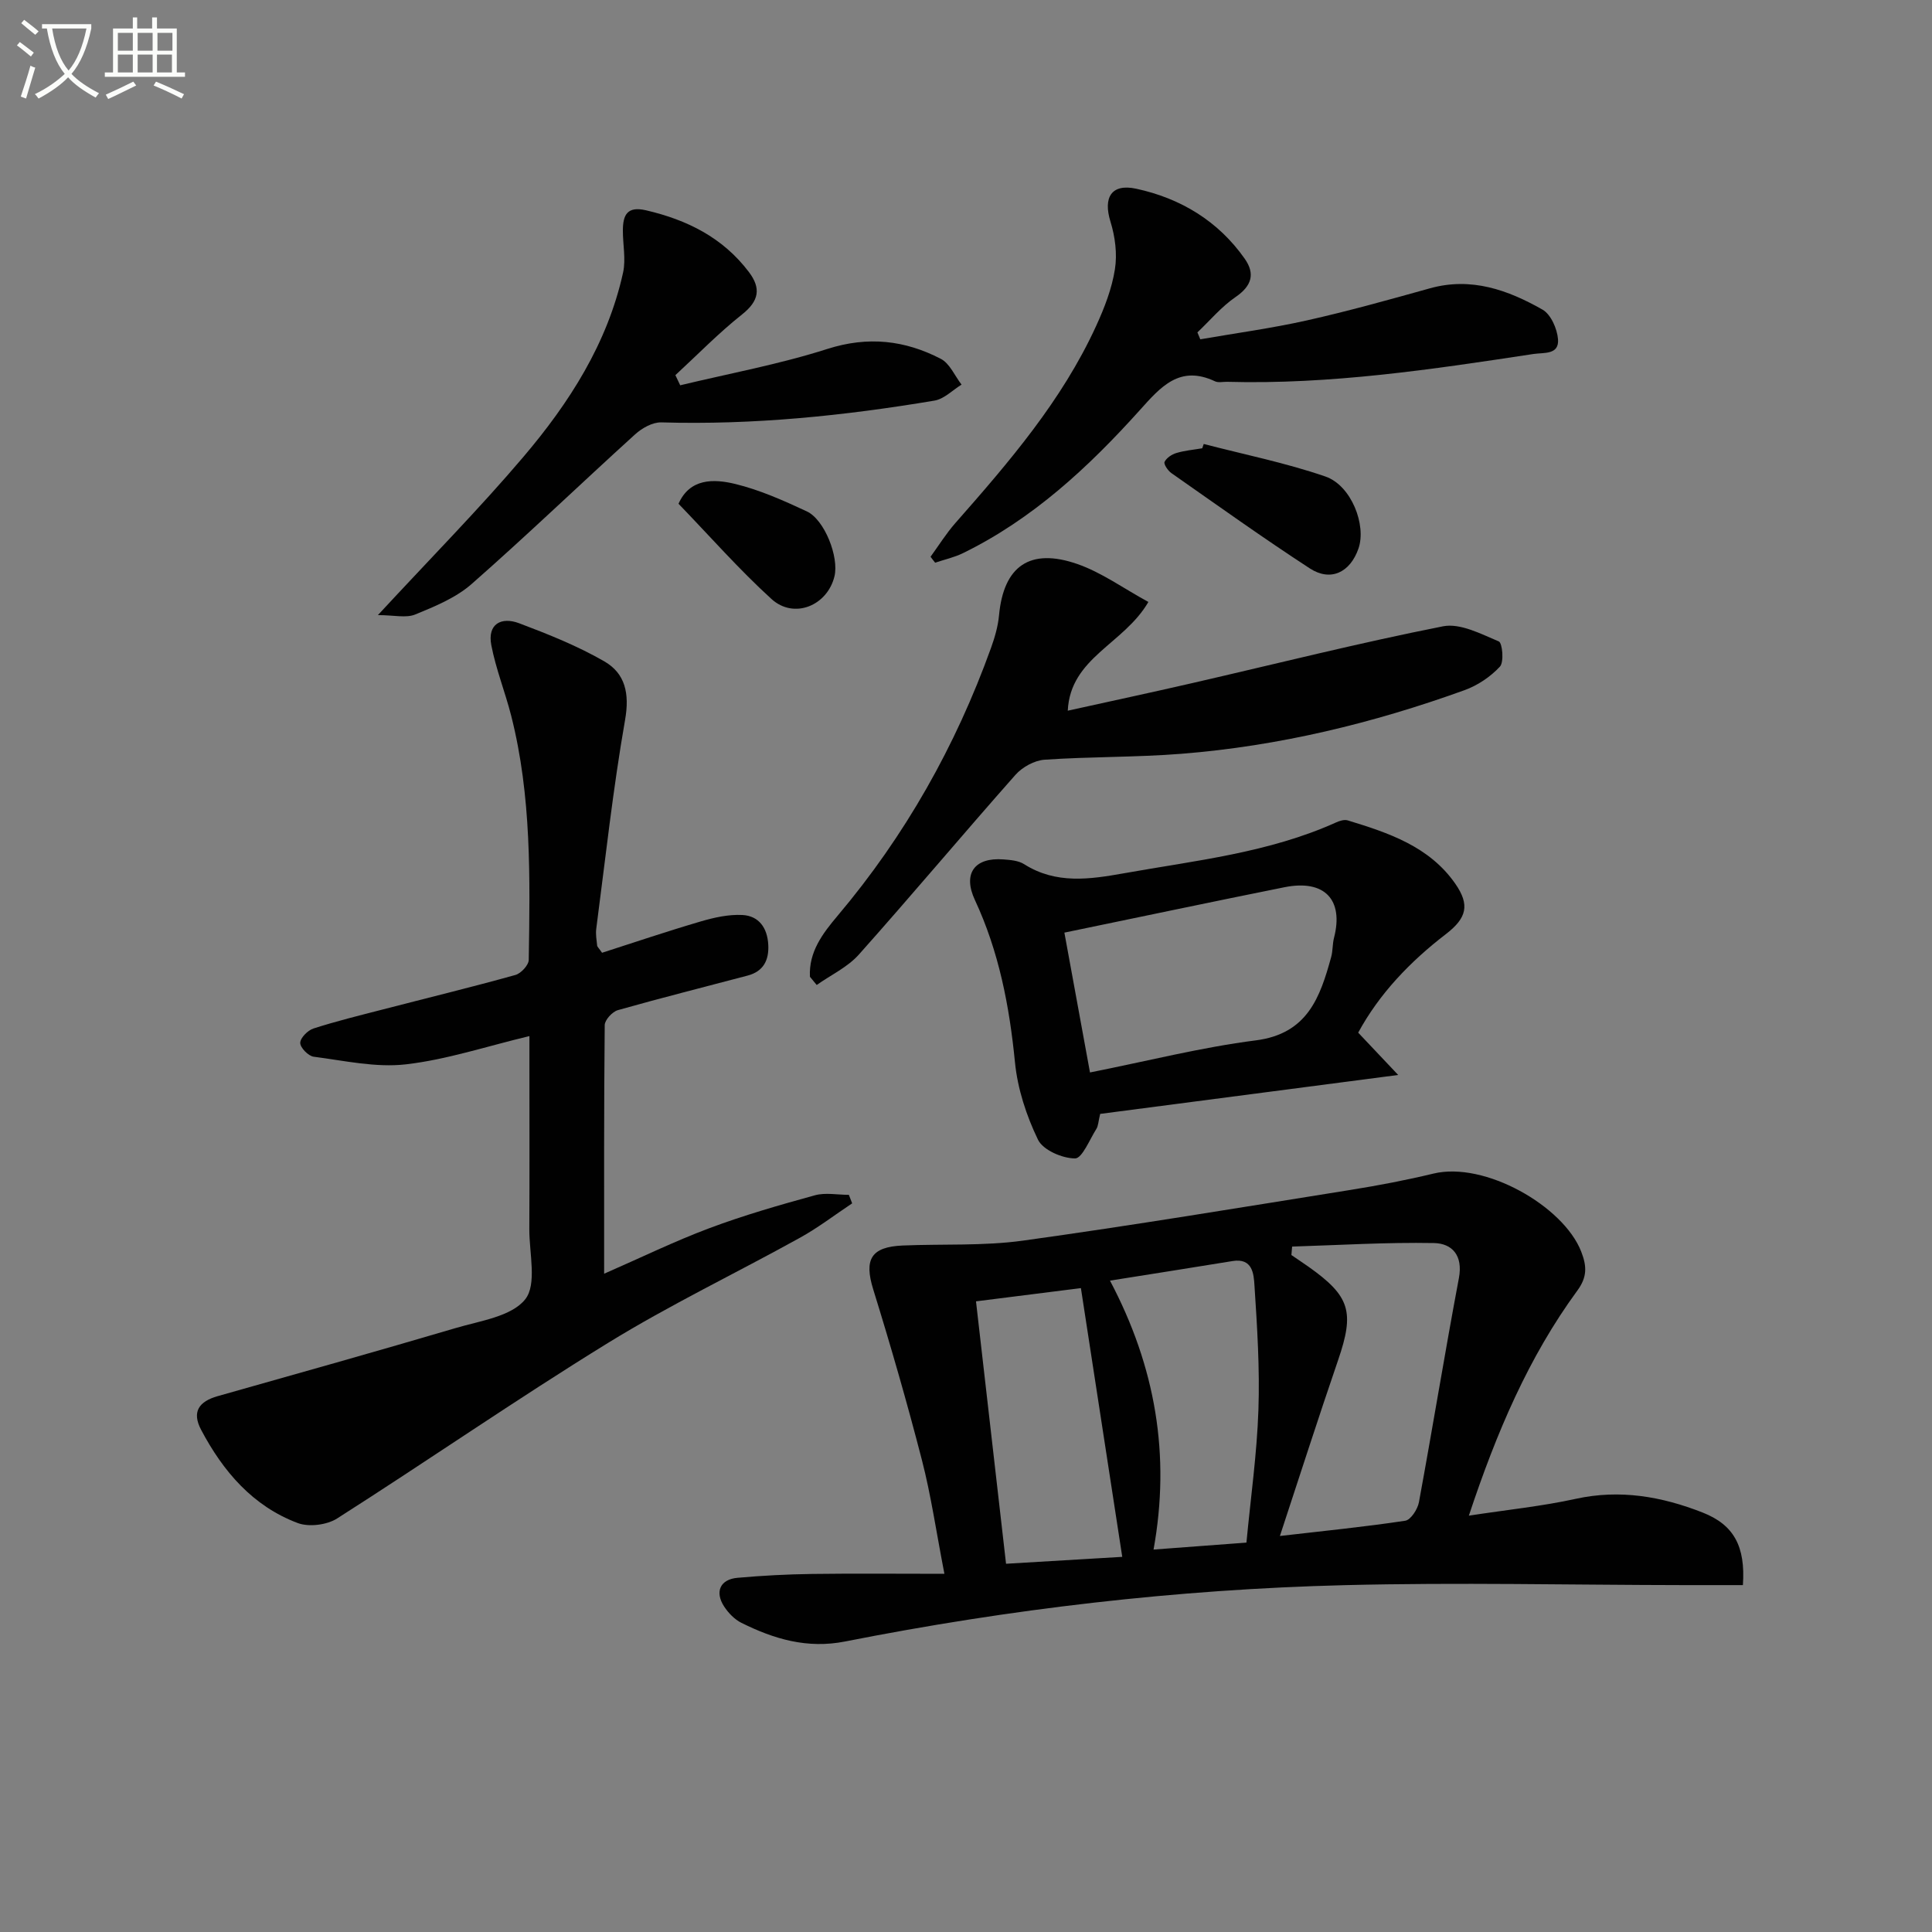
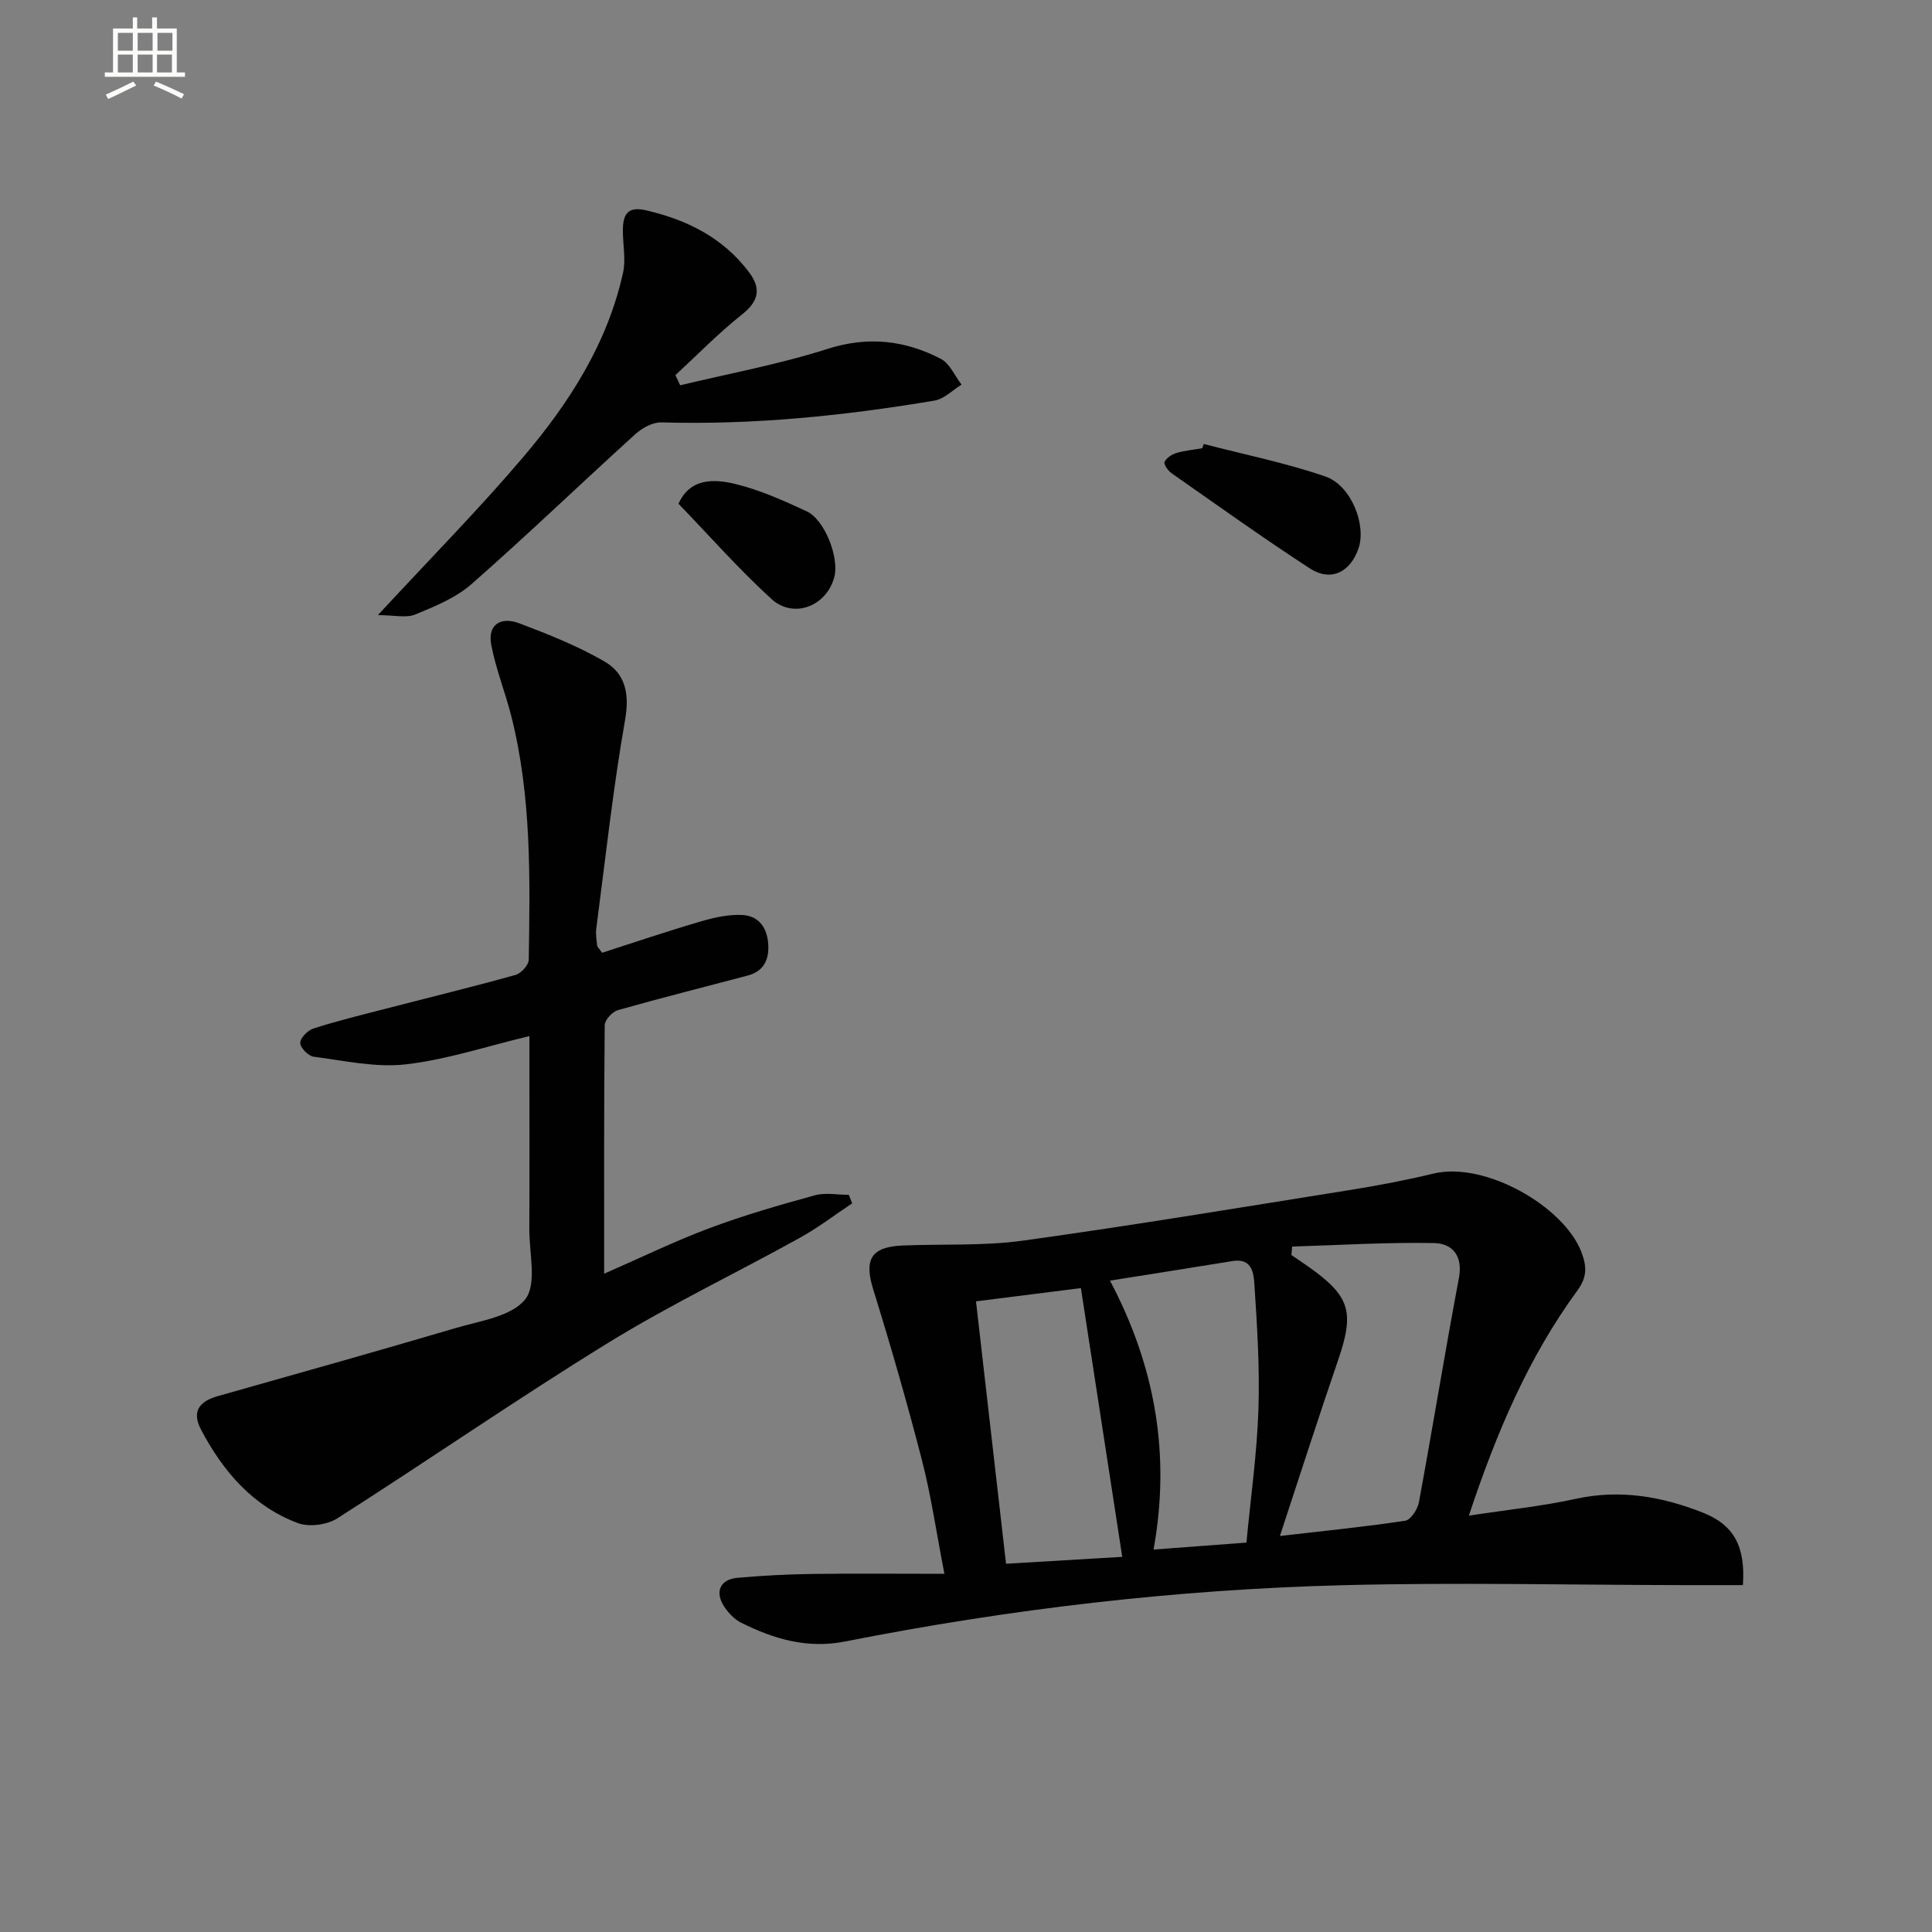
<svg xmlns="http://www.w3.org/2000/svg" enable-background="new 0 0 400 400" viewBox="0 0 400 400">
  <rect x="0" y="0" width="400" height="400" fill="#808080" stroke="none" />
-   <path d="m6.4 11.7c-1-.8-1.9-1.6-2.9-2.3l.6-.7c.9.7 1.9 1.4 2.9 2.2zm-2.1 8.3c.7-2.1 1.4-4.2 2-6.4.2.1.6.3 1 .4-.7 2.3-1.3 4.4-1.9 6.4zm3-12.8c-1.1-.9-2.1-1.7-2.9-2.4l.6-.7c1 .8 2 1.5 3 2.4zm1.4-1.3v-.9h10.2v.9c-.9 4.2-2.3 7.3-4.1 9.4 1.3 1.4 3.2 2.7 5.7 4-.2.2-.4.5-.7.9-2.5-1.4-4.4-2.7-5.7-4.2-1.4 1.5-3.5 3-6.1 4.4 0 0 0 0-.1-.1-.3-.4-.5-.7-.7-.8 2.7-1.3 4.7-2.8 6.2-4.2-1.8-2.2-3-5.3-3.7-9.4zm9.2 0h-7.1c.6 3.8 1.7 6.7 3.4 8.7 1.7-2 2.9-4.8 3.7-8.7z" fill="#fbfcfa" />
  <path d="m31.6 3.6h.9v2.3h4.1v9.1h1.7v.9h-16.6v-.9h1.7v-9.1h4.1v-2.3h.9v2.3h3.1v-2.3zm-4 13.3.6.8c-1.9.9-3.8 1.9-5.8 2.8-.2-.3-.3-.6-.5-.9 2-.9 3.9-1.8 5.7-2.7zm-3.2-10.1v3.7h3.1v-3.7zm0 4.5v3.7h3.1v-3.7zm4.1-4.5v3.7h3.1v-3.7zm0 4.5v3.7h3.1v-3.7zm9.1 9.1c-2.1-1.1-4.1-2-5.8-2.7l.5-.8c2.2.9 4.1 1.8 5.8 2.6zm-1.9-13.6h-3.1v3.7h3.1zm-3.2 4.5v3.7h3.1v-3.7z" fill="#fbfcfa" />
  <g fill="#010101">
    <path d="m304.11 313.8c8.11-1.24 15.2-1.96 22.12-3.48 9.17-2.02 17.84-.48 26.27 2.83 6.51 2.55 8.9 7.04 8.35 15.03-3.99 0-8.06.01-12.12 0-23.46-.03-46.93-.58-70.37.01-34.77.87-69.25 4.92-103.38 11.66-7.85 1.55-14.73-.5-21.48-3.86-1.41-.7-2.69-2.03-3.57-3.37-1.99-3.05-.83-5.63 2.74-5.95 5.13-.46 10.29-.73 15.44-.8 8.79-.12 17.58-.03 27.42-.03-1.7-8.74-2.77-16.24-4.65-23.52-3.06-11.87-6.46-23.66-10.09-35.37-1.91-6.17-.5-8.8 6.1-9.08 8.31-.35 16.71.12 24.9-1.01 22.68-3.14 45.27-6.9 67.88-10.51 5.73-.92 11.46-2.01 17.1-3.37 10.61-2.57 26.89 6.7 30.59 16.12 1.21 3.08 1.25 5.32-.78 8.09-10.1 13.79-16.73 29.33-22.47 46.61zm-39.12 4.21c8.96-1.04 17.49-1.88 25.95-3.16 1.14-.17 2.56-2.37 2.83-3.81 2.85-15.46 5.37-30.98 8.28-46.43.88-4.69-1.4-7.18-5.18-7.25-9.78-.18-19.57.43-29.35.73-.05.58-.1 1.17-.15 1.75 1.18.81 2.37 1.6 3.54 2.42 8.65 6.12 9.55 9.36 6.13 19.34-4.08 11.89-7.91 23.85-12.05 36.41zm-35.18-52.87c9.45 17.88 12.55 36.16 9.02 55.68 6.89-.52 12.81-.96 19.23-1.44.88-9.3 2.17-18.35 2.48-27.44.3-8.61-.26-17.26-.82-25.86-.15-2.31-.38-5.68-4.54-4.99-8.17 1.34-16.35 2.61-25.37 4.05zm-27.74 4.29c2.1 18.33 4.14 36.19 6.22 54.33 8.48-.5 16.48-.98 24.06-1.43-2.9-18.85-5.69-36.99-8.56-55.64-6.76.85-13.79 1.74-21.72 2.74z" />
    <path d="m124.65 197.26c6.63-2.13 13.48-4.45 20.41-6.48 2.79-.82 5.79-1.49 8.65-1.34 3.41.18 5.16 2.67 5.35 6.13.18 3.22-.99 5.54-4.26 6.41-8.97 2.38-17.97 4.63-26.88 7.16-1.15.33-2.71 2.03-2.72 3.1-.17 16.96-.12 33.92-.12 51.47 7.6-3.32 14.58-6.73 21.82-9.44 7.13-2.67 14.48-4.78 21.82-6.8 2.19-.6 4.68-.09 7.03-.09.23.59.45 1.17.68 1.76-3.6 2.39-7.05 5.05-10.82 7.13-13.23 7.33-26.92 13.88-39.78 21.8-18.95 11.67-37.26 24.35-56.03 36.31-2.12 1.35-5.84 1.82-8.16.95-9.31-3.5-15.45-10.69-20-19.3-1.99-3.76-.42-5.88 3.42-6.97 16.44-4.65 32.89-9.26 49.28-14.1 5.06-1.5 11.54-2.38 14.39-5.94 2.48-3.1.84-9.56.86-14.54.06-11.66.02-23.32.02-34.98 0-1.61 0-3.23 0-4.99-8.91 2.13-17.14 4.88-25.57 5.85-6.23.72-12.75-.76-19.1-1.58-1.1-.14-2.79-1.88-2.78-2.86.01-1.04 1.56-2.6 2.74-2.98 4.73-1.52 9.57-2.71 14.39-3.95 9.14-2.37 18.32-4.6 27.41-7.13 1.16-.32 2.75-2.03 2.77-3.12.27-16.95.59-33.92-3.63-50.54-1.25-4.91-3.17-9.67-4.12-14.63-.84-4.38 2.06-5.93 5.77-4.53 6.02 2.27 12.08 4.69 17.63 7.89 4.33 2.5 5.25 6.66 4.3 12.09-2.51 14.33-4.08 28.83-5.97 43.26-.15 1.13.06 2.32.18 3.47.01.26.33.51 1.02 1.51z" />
-     <path d="m281.2 213.8c2.68 2.84 5.08 5.38 8.28 8.76-21.52 2.81-41.62 5.43-61.7 8.06-.39 1.6-.39 2.48-.79 3.11-1.4 2.21-2.94 6.11-4.41 6.11-2.66-.01-6.64-1.73-7.68-3.89-2.4-4.96-4.22-10.53-4.76-16-1.15-11.67-3.32-22.94-8.3-33.62-2.54-5.44-.1-8.85 5.88-8.4 1.47.11 3.14.24 4.32.99 6.61 4.2 13.64 3.13 20.68 1.88 14.84-2.65 29.94-4.23 43.91-10.53.72-.33 1.69-.63 2.39-.42 8.47 2.58 16.91 5.4 22.28 13.11 3.06 4.4 2.37 7.1-1.91 10.41-7.44 5.71-13.81 12.36-18.19 20.43zm-60.83-20.71c1.74 9.48 3.47 18.97 5.3 28.95 11.94-2.37 23.04-5.2 34.32-6.64 10.73-1.37 13.33-8.93 15.62-17.28.35-1.27.25-2.66.58-3.94 2.05-7.92-1.96-12.15-10.25-10.49-14.76 2.96-29.49 6.08-45.57 9.4z" />
-     <path d="m167.69 202.23c-.27-5.15 2.63-8.96 5.74-12.65 13.97-16.55 24.44-35.12 31.76-55.47.78-2.17 1.44-4.46 1.65-6.74.95-10.13 6.36-14.03 16.23-10.59 5.02 1.75 9.52 5.03 14.69 7.85-5.09 8.76-16.16 11.51-16.69 22.51 8.46-1.87 17.15-3.73 25.81-5.72 17.28-3.97 34.49-8.31 51.88-11.75 3.55-.7 7.86 1.58 11.55 3.13.75.32 1.11 4.27.23 5.22-1.95 2.1-4.61 3.89-7.32 4.87-18.96 6.85-38.44 11.57-58.57 13.17-9.43.75-18.94.58-28.38 1.23-2.09.14-4.6 1.52-6.02 3.12-10.91 12.32-21.48 24.94-32.44 37.23-2.33 2.61-5.79 4.22-8.72 6.29-.46-.56-.93-1.13-1.4-1.7z" />
-     <path d="m192.66 115.27c1.7-2.33 3.23-4.81 5.13-6.97 11.11-12.62 22.08-25.35 29.16-40.83 1.71-3.73 3.25-7.7 3.88-11.72.51-3.19.04-6.78-.93-9.9-1.52-4.93.17-7.89 5.33-6.78 9.17 1.98 16.97 6.66 22.48 14.5 2.2 3.14 1.44 5.64-1.9 7.93-2.93 2-5.29 4.85-7.9 7.32.2.48.4.95.6 1.43 7.35-1.28 14.77-2.28 22.05-3.91 8.57-1.92 17.04-4.29 25.5-6.65 8.54-2.38 16.14.34 23.31 4.42 1.72.98 3.02 3.95 3.2 6.11.26 3.29-2.91 2.74-5.09 3.07-21.03 3.2-42.06 6.35-63.44 5.76-.83-.02-1.79.22-2.48-.1-7.32-3.45-11.24 1.14-15.57 5.96-10.61 11.8-22.17 22.55-36.63 29.62-1.81.88-3.83 1.32-5.75 1.97-.33-.4-.64-.82-.95-1.23z" />
    <path d="m78.24 127.35c11.01-11.9 20.96-21.97 30.09-32.72 9.52-11.2 17.44-23.53 20.67-38.19.61-2.78-.06-5.84-.04-8.77.02-3.14.87-5.04 4.79-4.13 8.52 1.98 15.92 5.66 21.3 12.78 2.55 3.37 2.11 5.98-1.4 8.77-4.87 3.86-9.23 8.35-13.82 12.58.33.7.67 1.4 1 2.1 10.18-2.45 20.54-4.35 30.48-7.53 8.4-2.68 16.02-1.81 23.47 2.05 1.86.96 2.89 3.52 4.3 5.34-1.86 1.14-3.6 2.97-5.6 3.31-18.71 3.14-37.54 5.07-56.57 4.51-1.8-.05-3.99 1.18-5.41 2.47-11.32 10.27-22.35 20.88-33.83 30.97-3.26 2.87-7.62 4.66-11.72 6.34-1.9.77-4.4.12-7.71.12z" />
    <path d="m249.22 91.92c8.42 2.19 17 3.91 25.2 6.74 5.38 1.86 8.51 10.08 6.84 14.9-1.72 4.96-5.76 6.93-10.08 4.12-9.72-6.33-19.17-13.09-28.67-19.74-.71-.5-1.62-1.85-1.4-2.31.4-.83 1.5-1.56 2.45-1.84 1.73-.52 3.56-.67 5.35-.98.1-.3.21-.59.31-.89z" />
    <path d="m140.48 104.3c2.34-5.29 7.27-5.19 11.75-4.1 5.1 1.24 10.01 3.44 14.8 5.67 3.7 1.72 6.7 9.47 5.74 13.44-1.47 6.09-8.38 8.95-13.04 4.71-6.72-6.12-12.76-13-19.25-19.72z" />
  </g>
</svg>